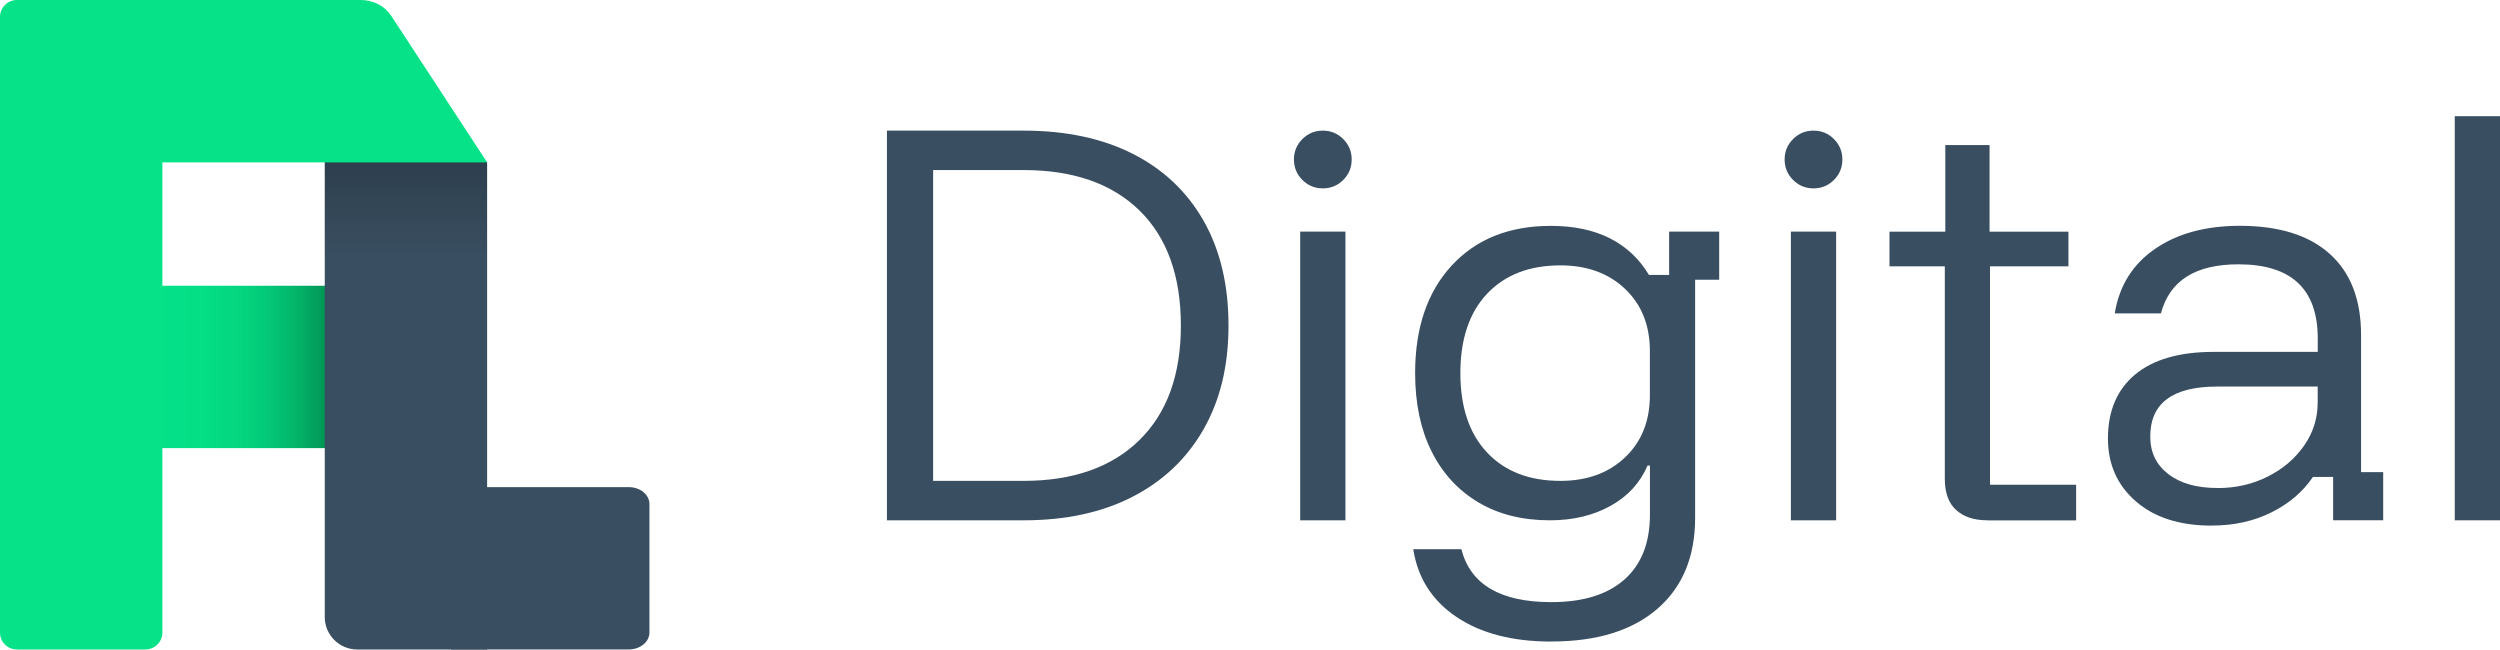
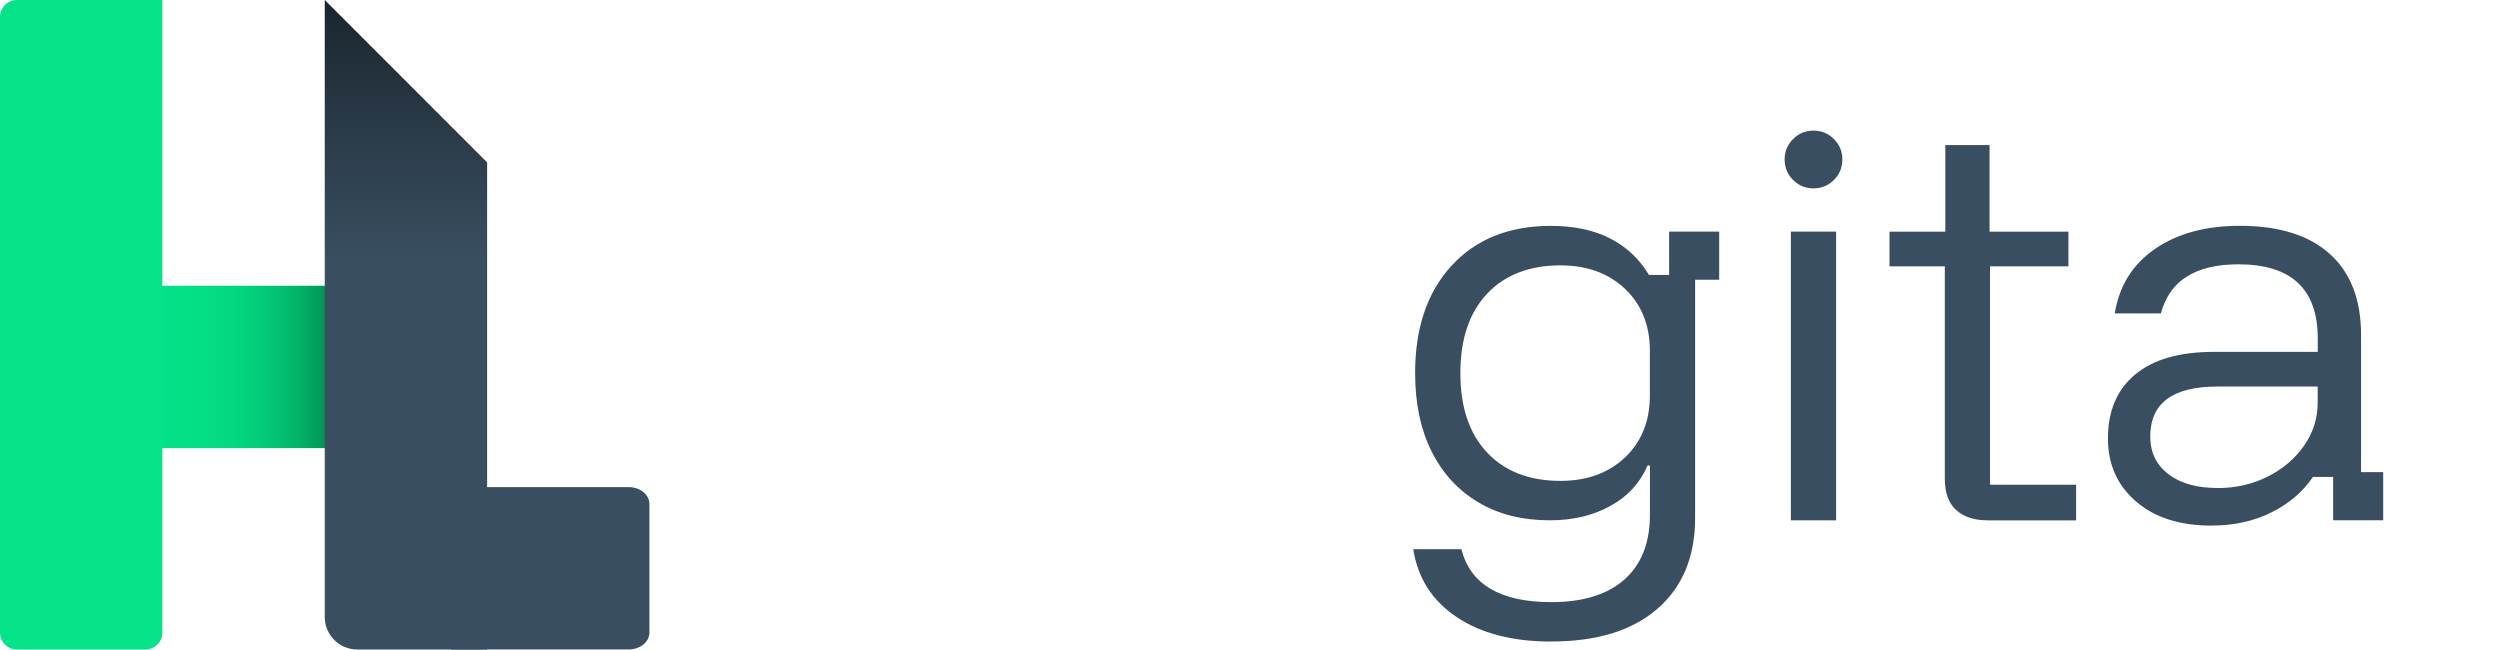
<svg xmlns="http://www.w3.org/2000/svg" id="uuid-cf31feec-cdda-4672-9905-04ef59f1ba90" viewBox="0 0 400 103.92">
  <defs>
    <linearGradient id="uuid-0efae033-8861-4437-81a5-43b1f250317b" x1="21.27" y1="58.71" x2="57.15" y2="58.71" gradientTransform="translate(-19.5 97.92) rotate(-90)" gradientUnits="userSpaceOnUse">
      <stop offset="0" stop-color="#05e288" />
      <stop offset=".29" stop-color="#04df86" />
      <stop offset=".46" stop-color="#04d780" />
      <stop offset=".6" stop-color="#03c877" />
      <stop offset=".73" stop-color="#03b469" />
      <stop offset=".84" stop-color="#029a58" />
      <stop offset=".95" stop-color="#007a43" />
      <stop offset="1" stop-color="#006837" />
    </linearGradient>
    <linearGradient id="uuid-1cde7ef0-b290-4b6a-8023-3a4cb1da2127" x1="64.95" y1="40.75" x2="64.95" y2="-2.73" gradientUnits="userSpaceOnUse">
      <stop offset="0" stop-color="#394e60" />
      <stop offset="1" stop-color="#18232b" />
    </linearGradient>
  </defs>
-   <path d="M141.91,83.25V20.9h21.86c6.77,0,12.61,1.24,17.51,3.73,4.9,2.49,8.67,6.07,11.32,10.74,2.64,4.67,3.96,10.24,3.96,16.7s-1.33,11.96-4,16.63c-2.67,4.67-6.45,8.26-11.35,10.78-4.9,2.52-10.71,3.77-17.43,3.77h-21.86ZM149.3,76.94h14.47c7.9,0,14.07-2.17,18.51-6.5,4.44-4.34,6.66-10.46,6.66-18.36s-2.21-14.09-6.62-18.4c-4.41-4.31-10.6-6.47-18.55-6.47h-14.47v49.73Z" style="fill:#394e61;" />
-   <path d="M211.65,30.14c-1.28,0-2.37-.45-3.27-1.35-.9-.9-1.35-1.99-1.35-3.27s.45-2.37,1.35-3.27c.9-.9,1.99-1.35,3.27-1.35s2.37.45,3.27,1.35c.9.9,1.35,1.99,1.35,3.27s-.45,2.37-1.35,3.27c-.9.9-1.99,1.35-3.27,1.35ZM208.03,83.25v-46.19h7.24v46.19h-7.24Z" style="fill:#394e61;" />
  <path d="M248.21,102.65c-6.21,0-11.26-1.31-15.16-3.93-3.9-2.62-6.21-6.23-6.93-10.85h7.7c1.44,5.64,6.23,8.47,14.39,8.47,5.08,0,8.98-1.21,11.7-3.62,2.72-2.41,4.08-5.88,4.08-10.39v-7.85h-.38c-1.18,2.77-3.16,4.93-5.93,6.46-2.77,1.54-6,2.31-9.7,2.31-4.41,0-8.24-.96-11.47-2.89-3.23-1.93-5.72-4.64-7.47-8.16-1.75-3.51-2.62-7.68-2.62-12.51,0-7.24,1.95-12.97,5.85-17.2,3.9-4.23,9.19-6.35,15.86-6.35,3.7,0,6.85.67,9.47,2,2.62,1.33,4.7,3.28,6.23,5.85h3.23v-6.93h8.01v7.7h-3.85v38.1c0,6.21-2.01,11.06-6.04,14.55-4.03,3.49-9.69,5.23-16.97,5.23ZM249.67,76.94c4.26,0,7.71-1.26,10.35-3.77,2.64-2.51,3.96-5.82,3.96-9.93v-7.08c0-4.11-1.32-7.41-3.96-9.93-2.64-2.51-6.09-3.77-10.35-3.77-4.98,0-8.89,1.52-11.74,4.54-2.85,3.03-4.27,7.26-4.27,12.7s1.42,9.67,4.27,12.7c2.85,3.03,6.76,4.54,11.74,4.54Z" style="fill:#394e61;" />
  <path d="M290.16,30.14c-1.28,0-2.37-.45-3.27-1.35-.9-.9-1.35-1.99-1.35-3.27s.45-2.37,1.35-3.27c.9-.9,1.99-1.35,3.27-1.35s2.37.45,3.27,1.35c.9.9,1.35,1.99,1.35,3.27s-.45,2.37-1.35,3.27c-.9.9-1.99,1.35-3.27,1.35ZM286.54,83.25v-46.19h7.24v46.19h-7.24Z" style="fill:#394e61;" />
  <path d="M318.02,83.25c-2.16,0-3.84-.55-5.04-1.65-1.21-1.1-1.81-2.76-1.81-4.97v-34.02h-8.85v-5.54h8.93v-13.86h7.08v13.86h12.62v5.54h-12.55v34.95h13.78v5.7h-14.16Z" style="fill:#394e61;" />
  <path d="M353.89,84.1c-5.13,0-9.19-1.3-12.16-3.89-2.98-2.59-4.46-5.94-4.46-10.05,0-4.41,1.45-7.82,4.35-10.24,2.9-2.41,7.09-3.62,12.59-3.62h16.63v-2.16c0-7.9-4.23-11.85-12.7-11.85-6.88,0-11.01,2.62-12.39,7.85h-7.39c.72-4.41,2.86-7.85,6.43-10.31,3.57-2.46,8.09-3.7,13.59-3.7,6.26,0,11.06,1.5,14.39,4.5,3.34,3,5,7.33,5,12.97v21.94h3.54v7.7h-8.01v-6.93h-3.23c-1.59,2.36-3.8,4.25-6.62,5.66-2.82,1.41-6,2.12-9.55,2.12ZM354.82,78.09c2.93,0,5.61-.62,8.04-1.85,2.44-1.23,4.37-2.89,5.81-4.96,1.44-2.08,2.16-4.37,2.16-6.89v-2.54h-16.09c-7.13,0-10.7,2.67-10.7,8,0,2.52.96,4.52,2.89,6,1.92,1.49,4.55,2.23,7.89,2.23Z" style="fill:#394e61;" />
-   <path d="M392.76,83.25V18.59h7.24v64.66h-7.24Z" style="fill:#394e61;" />
  <rect x="26.22" y="40.77" width="25.98" height="35.89" transform="translate(97.92 19.5) rotate(90)" style="fill:url(#uuid-0efae033-8861-4437-81a5-43b1f250317b);" />
  <path d="M23.27,103.92H2.71c-1.5,0-2.71-1.21-2.71-2.71V2.71C0,1.21,1.21,0,2.71,0h23.27v101.2c0,1.5-1.21,2.71-2.71,2.71Z" style="fill:#05e288;" />
  <path d="M77.94,25.98v77.94h-20.78c-2.87,0-5.2-2.33-5.2-5.2V0l25.98,25.98Z" style="fill:url(#uuid-1cde7ef0-b290-4b6a-8023-3a4cb1da2127);" />
-   <path d="M77.94,25.98H21.27V0h36.46c1.99,0,3.84.96,4.86,2.52l15.35,23.46Z" style="fill:#05e288;" />
  <path d="M72.18,103.92v-25.98h28.42c1.83,0,3.31,1.21,3.31,2.71v20.55c0,1.5-1.48,2.71-3.31,2.71h-28.42Z" style="fill:#394e60;" />
</svg>